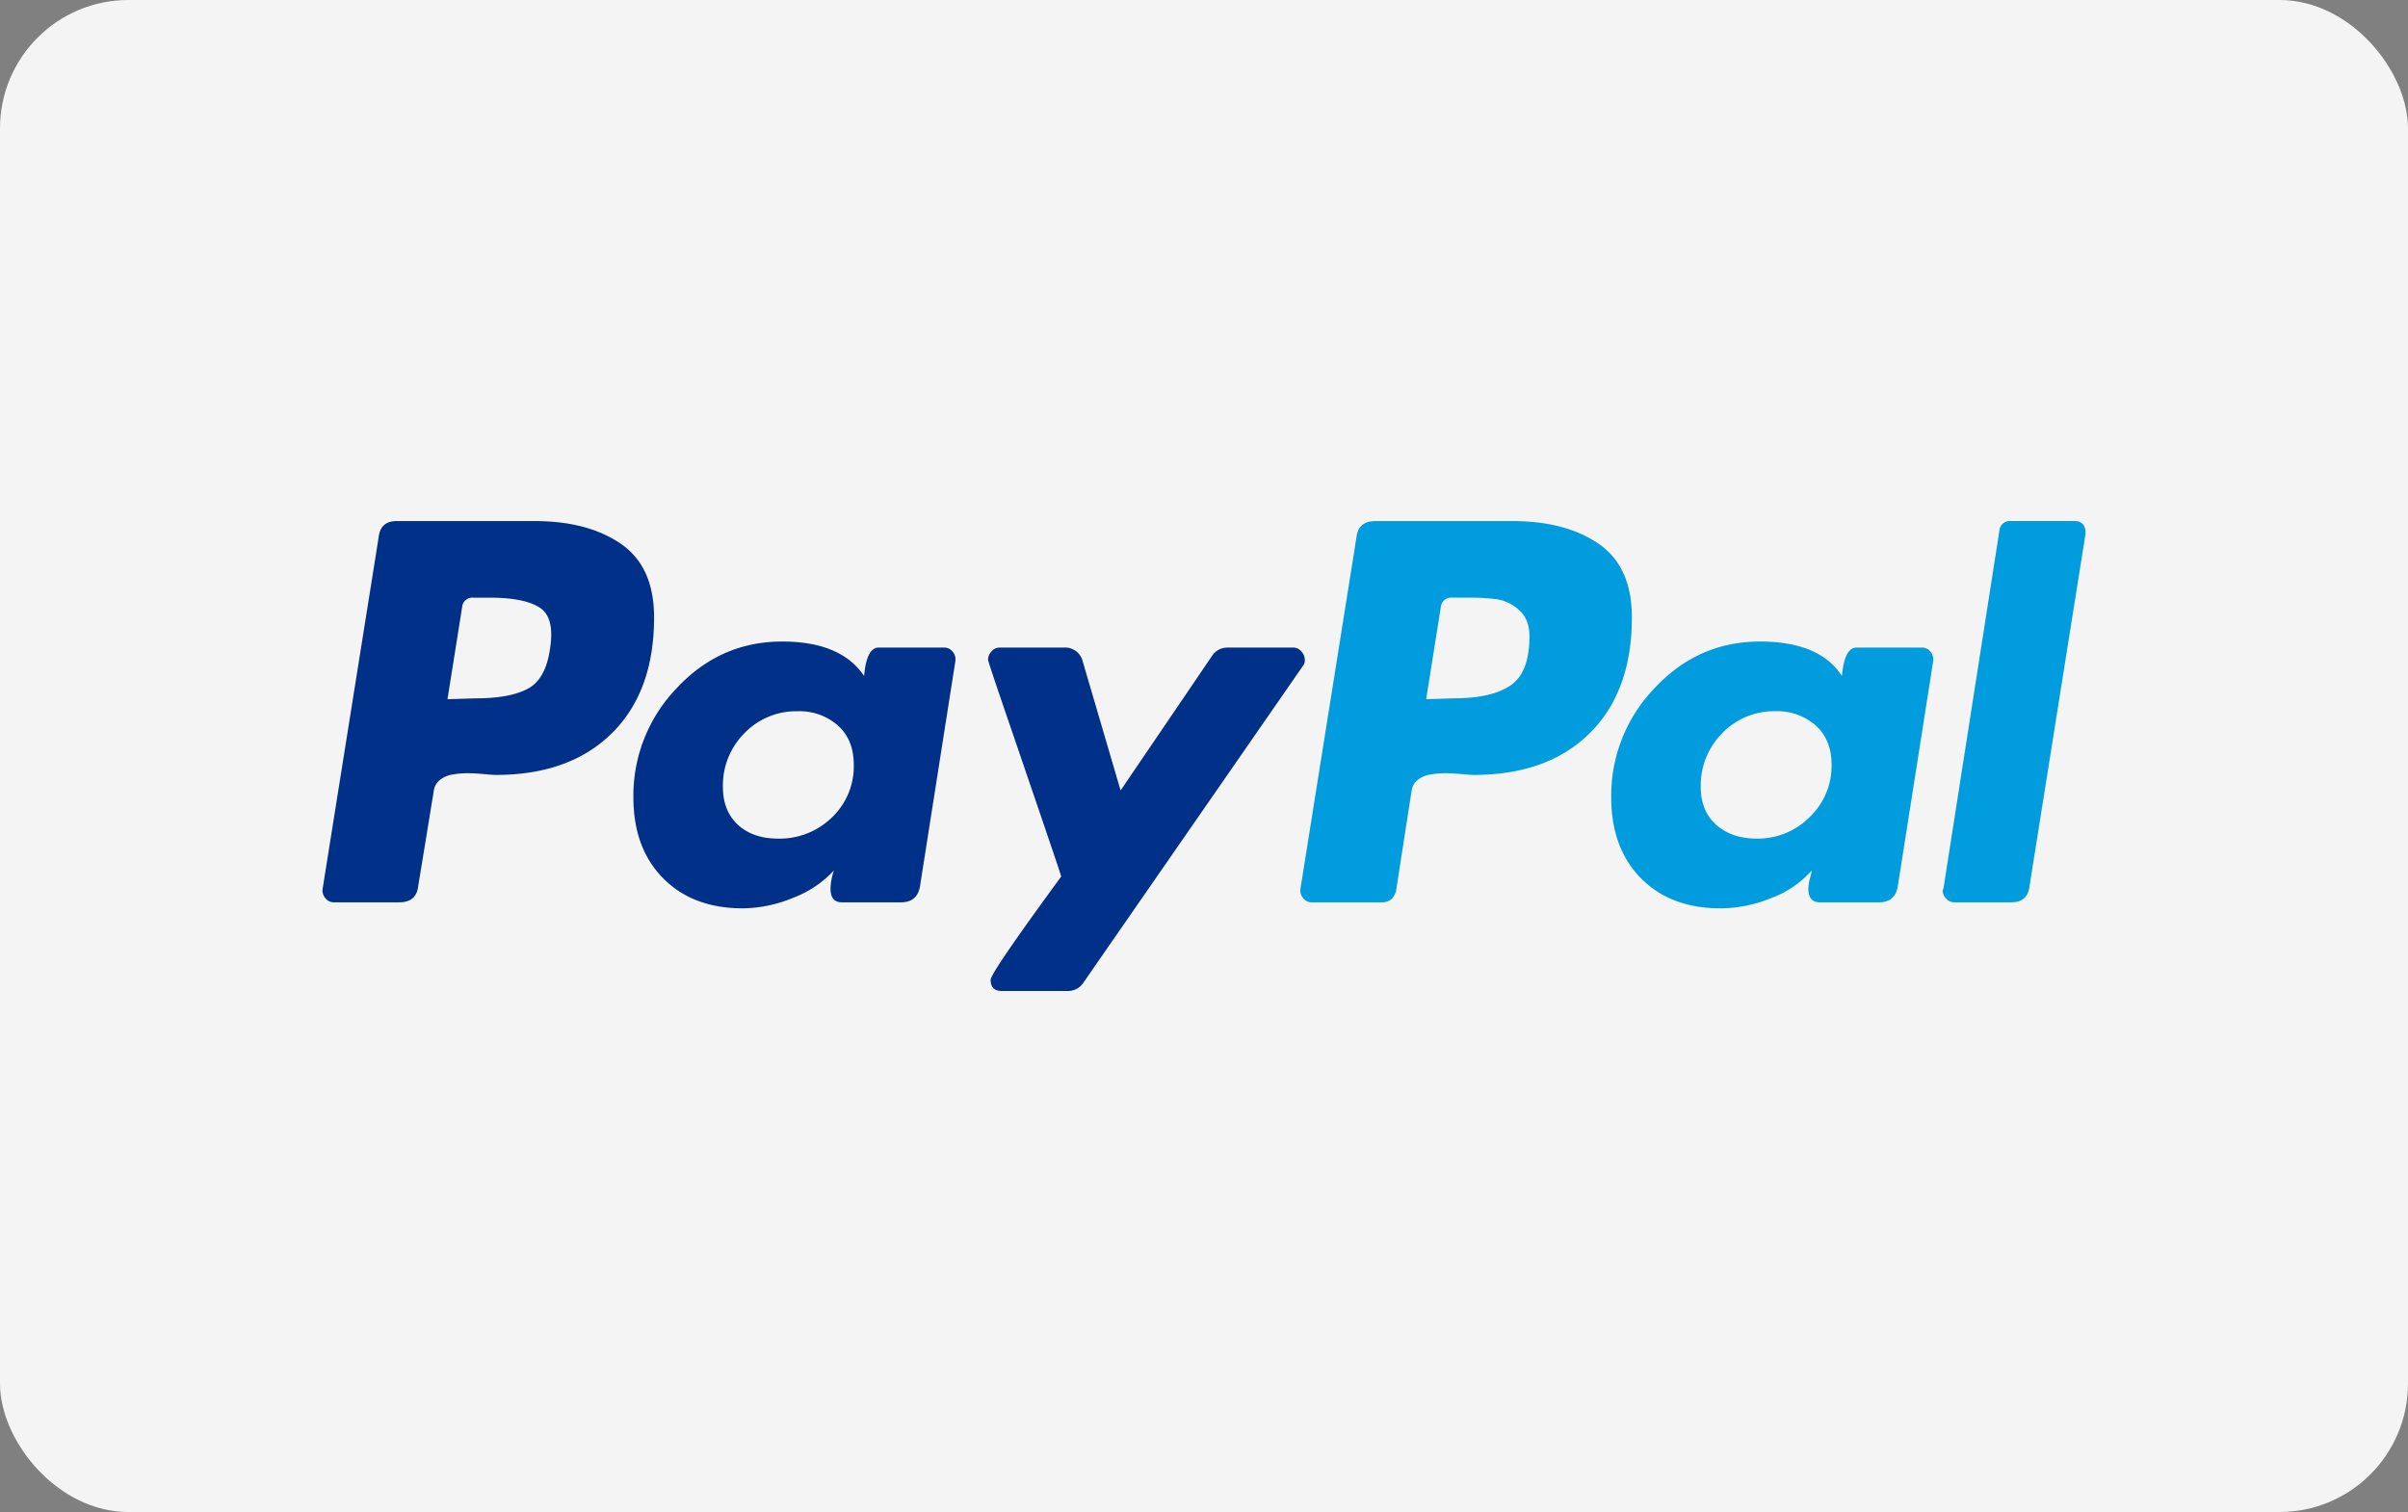
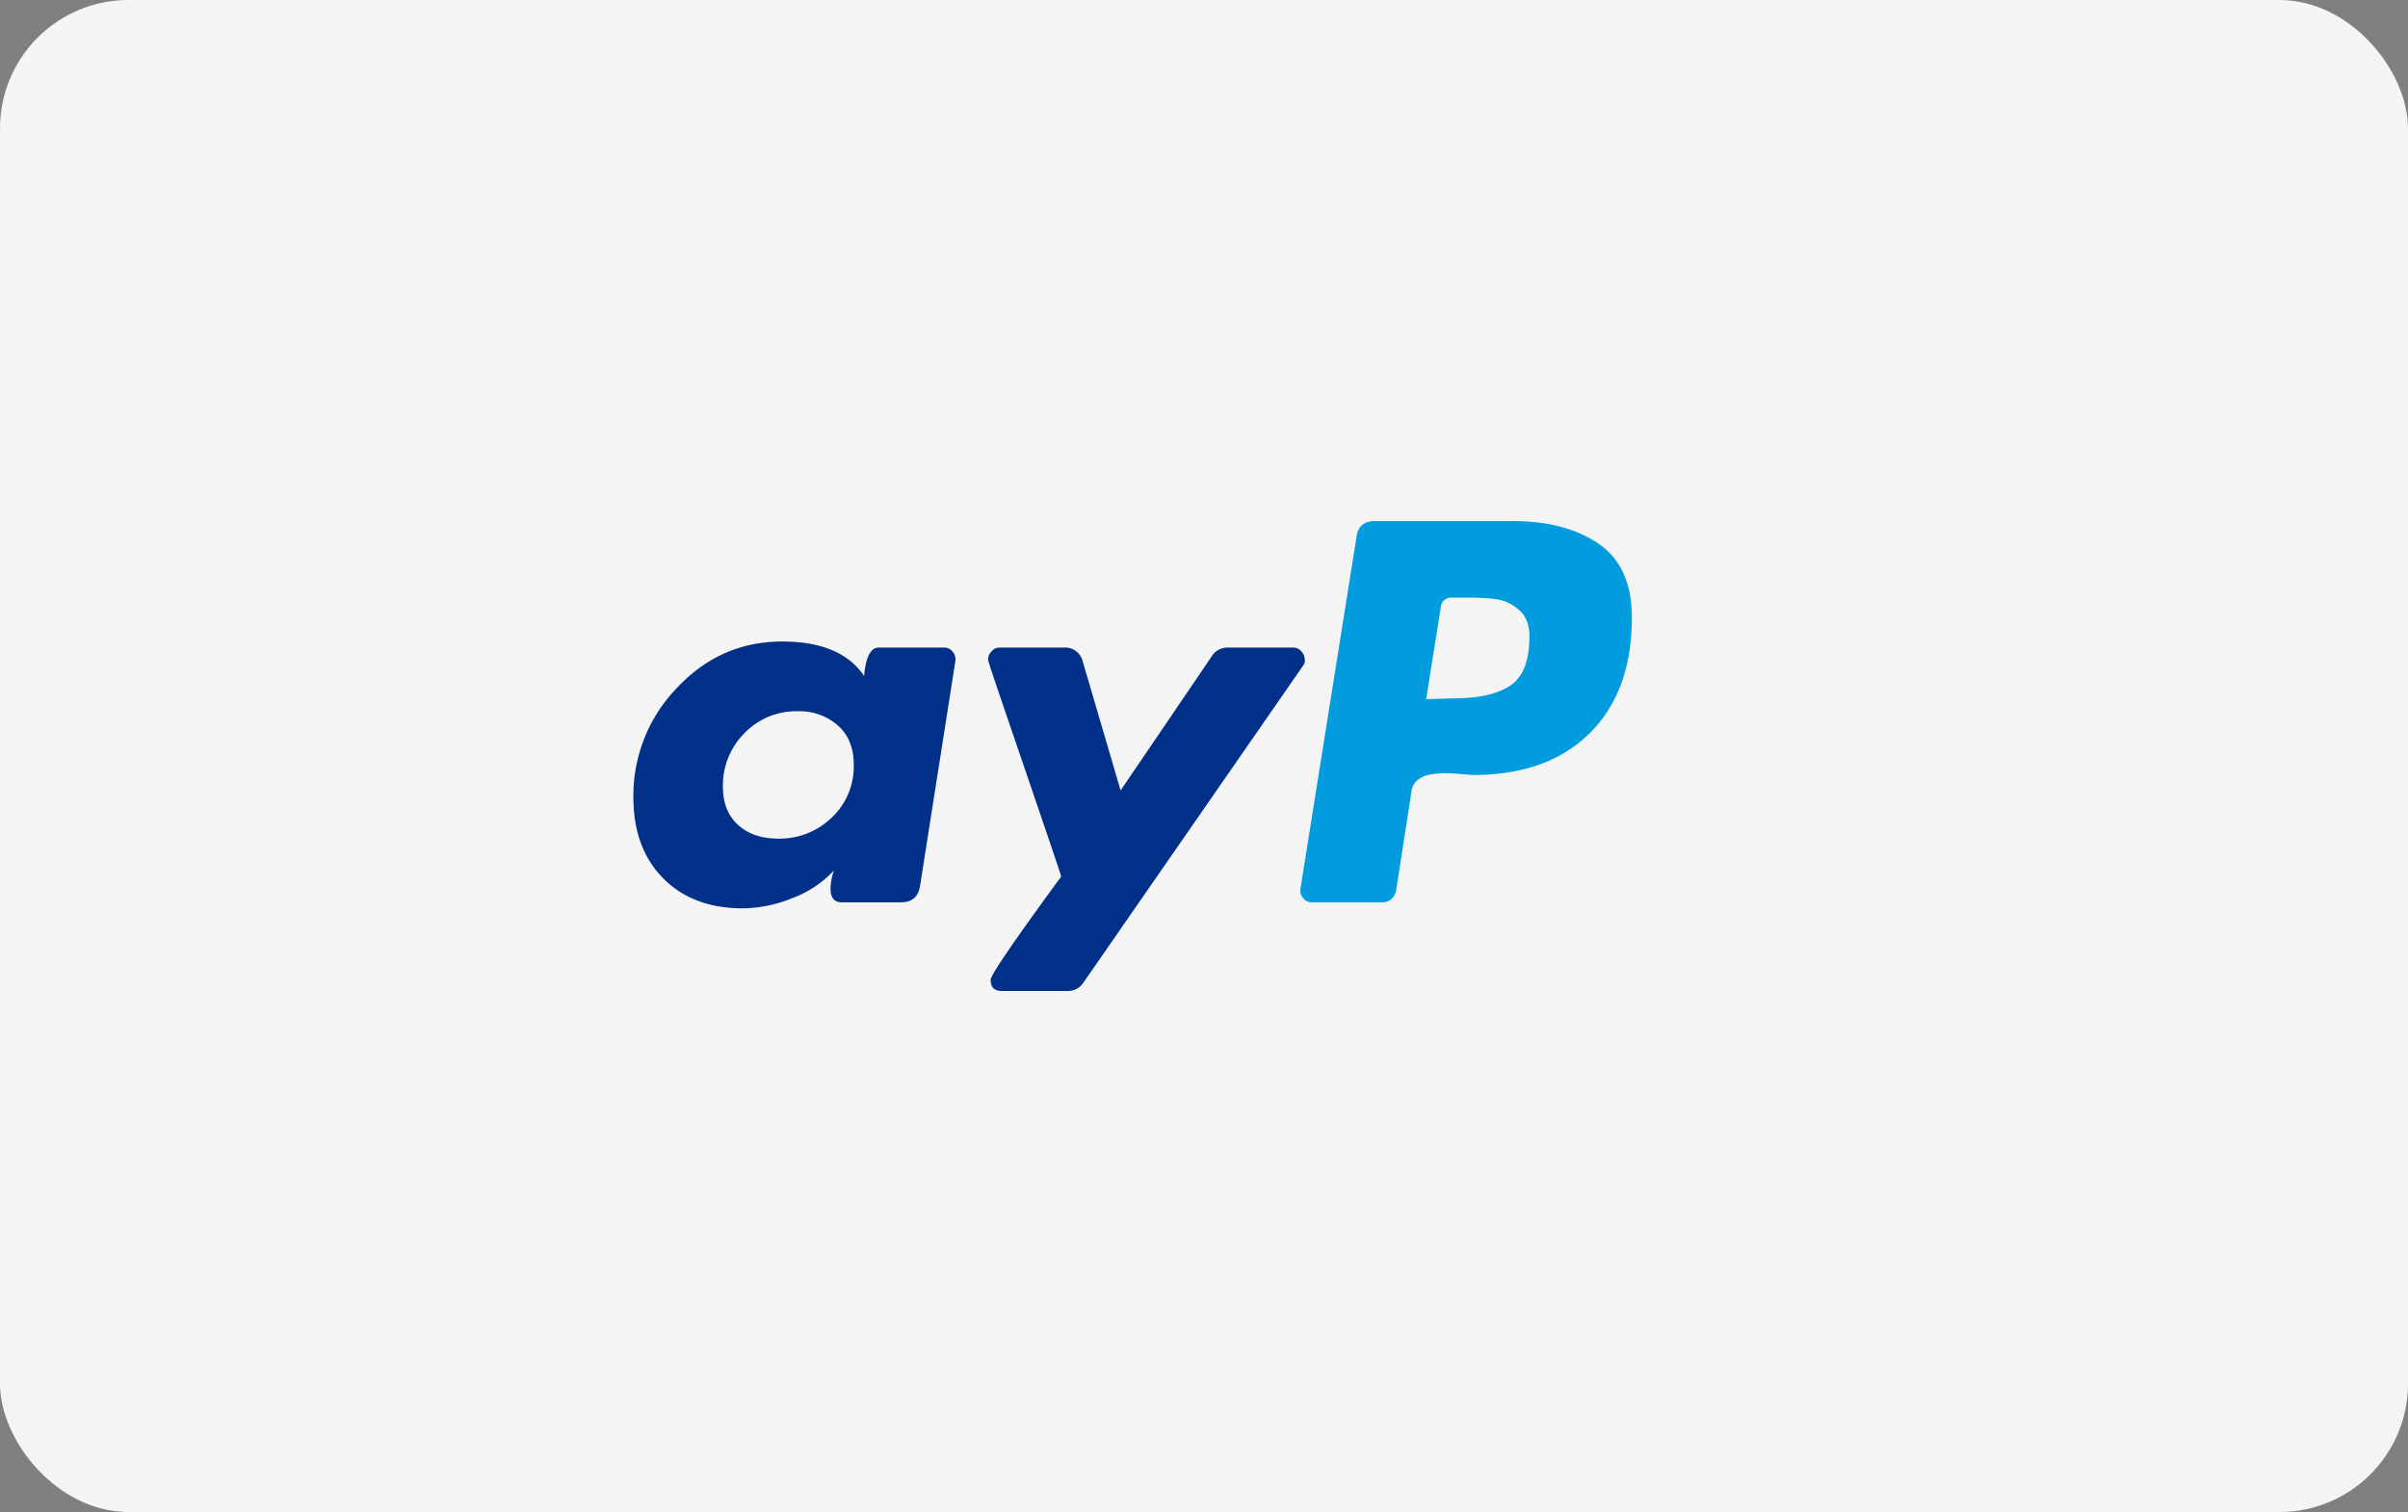
<svg xmlns="http://www.w3.org/2000/svg" width="750" height="471" viewBox="0 0 750 471">
  <rect x="0" y="0" width="750" height="471" fill="#808080" stroke="none" />
  <g id="Grupo_172" data-name="Grupo 172" transform="translate(-2447 -12836)">
    <rect id="Rectángulo_330" data-name="Rectángulo 330" width="750" height="471" rx="40" transform="translate(2447 12836)" fill="#f4f4f4" />
    <g id="Grupo_171" data-name="Grupo 171" transform="translate(-822 471.611)">
-       <rect id="Rectángulo_332" data-name="Rectángulo 332" width="590" height="327.778" transform="translate(3349 12436)" fill="none" />
-       <path id="Trazado_140" data-name="Trazado 140" d="M147.9,168.285q-10.324-7.1-26.943-7.1H78.062q-5.095,0-5.63,5.092L55.007,275.654a3.582,3.582,0,0,0,.8,2.95,3.29,3.29,0,0,0,2.68,1.341H78.866q5.36,0,5.9-5.094l4.825-29.488a5.207,5.207,0,0,1,1.877-3.486,8.262,8.262,0,0,1,4.021-1.745,28.021,28.021,0,0,1,4.558-.4q2.142,0,5.094.268t3.753.266q23.054,0,36.192-13t13.137-36.059q0-15.817-10.323-22.924Zm-22.117,32.843q-1.345,9.385-6.97,12.332t-16.085,2.948l-8.848.269,4.559-28.686a3.209,3.209,0,0,1,3.484-2.948h5.1q10.718,0,15.549,3.082t3.215,13Z" transform="translate(3314.495 12365.518)" fill="#003087" />
-       <path id="Trazado_141" data-name="Trazado 141" d="M711.752,161.18H691.915a3.207,3.207,0,0,0-3.485,2.949L671,275.656l-.269.536a3.781,3.781,0,0,0,1.074,2.548,3.439,3.439,0,0,0,2.68,1.205h17.7q5.086,0,5.63-5.093L715.24,165.2v-.266q0-3.753-3.488-3.753Z" transform="translate(3203.312 12365.518)" fill="#009cde" />
      <path id="Trazado_142" data-name="Trazado 142" d="M406.572,213.033a3.8,3.8,0,0,0-1.07-2.545,3.186,3.186,0,0,0-2.413-1.208H382.446a5.677,5.677,0,0,0-4.827,2.68L349.2,253.785l-11.8-40.214a5.638,5.638,0,0,0-5.9-4.291H311.4a3.163,3.163,0,0,0-2.411,1.208,3.78,3.78,0,0,0-1.073,2.545q0,.541,5.227,15.818t11.26,32.978q6.033,17.693,6.3,18.764-21.985,30.028-21.982,32.171,0,3.488,3.485,3.486h20.643a5.672,5.672,0,0,0,4.827-2.68l68.364-98.661a2.615,2.615,0,0,0,.533-1.876Z" transform="translate(3268.822 12356.834)" fill="#003087" />
-       <path id="Trazado_143" data-name="Trazado 143" d="M641.566,208.866H621.19q-3.756,0-4.555,8.848Q609.657,207,591.164,206.989q-19.3,0-32.841,14.478a48.222,48.222,0,0,0-13.538,34.049q0,15.821,9.247,25.2t24.8,9.384a42.424,42.424,0,0,0,15.815-3.217,31.51,31.51,0,0,0,12.6-8.579,23.13,23.13,0,0,1-.536,2.411,14.552,14.552,0,0,0-.537,3.217q0,4.295,3.486,4.289h18.5q5.086,0,5.894-5.094l10.993-69.971a3.612,3.612,0,0,0-.8-2.949,3.313,3.313,0,0,0-2.682-1.339ZM606.58,261.681a22.7,22.7,0,0,1-16.487,6.7q-7.778,0-12.6-4.289t-4.827-11.8a23.022,23.022,0,0,1,6.7-16.754,22.334,22.334,0,0,1,16.622-6.837,18.049,18.049,0,0,1,12.465,4.423q4.956,4.424,4.962,12.2a22.031,22.031,0,0,1-6.837,16.352Z" transform="translate(3226.052 12357.24)" fill="#009cde" />
      <path id="Trazado_144" data-name="Trazado 144" d="M269.905,208.866H249.53q-3.759,0-4.558,8.848Q237.733,207,219.5,206.989q-19.3,0-32.842,14.478a48.222,48.222,0,0,0-13.538,34.049q0,15.821,9.25,25.2t24.8,9.384a41.813,41.813,0,0,0,15.549-3.217,33.863,33.863,0,0,0,12.869-8.579,18.1,18.1,0,0,0-1.073,5.628q0,4.295,3.485,4.289h18.5q5.09,0,5.9-5.094l10.991-69.971a3.615,3.615,0,0,0-.8-2.949,3.306,3.306,0,0,0-2.68-1.339Zm-34.986,52.948a23.252,23.252,0,0,1-16.755,6.569q-7.779,0-12.467-4.289T201,252.3a23.018,23.018,0,0,1,6.7-16.754,22.334,22.334,0,0,1,16.622-6.837A18.049,18.049,0,0,1,236.8,233.13q4.956,4.424,4.959,12.2a21.9,21.9,0,0,1-6.837,16.484Z" transform="translate(3293.159 12357.24)" fill="#003087" />
      <path id="Trazado_145" data-name="Trazado 145" d="M519.56,168.285q-10.323-7.1-26.942-7.1H449.99q-5.364,0-5.9,5.092l-17.426,109.38a3.58,3.58,0,0,0,.8,2.951,3.288,3.288,0,0,0,2.68,1.34h21.982q3.217,0,4.29-3.484l4.827-31.1a5.206,5.206,0,0,1,1.876-3.486,8.269,8.269,0,0,1,4.022-1.745,28,28,0,0,1,4.558-.4q2.142,0,5.092.268c1.966.179,3.221.266,3.753.266q23.059,0,36.193-13t13.137-36.059q0-15.816-10.32-22.923Zm-27.479,44.1q-5.9,4.021-17.693,4.02l-8.58.269,4.558-28.686a3.207,3.207,0,0,1,3.484-2.948h4.824a64.917,64.917,0,0,1,9.386.535,13.283,13.283,0,0,1,6.7,3.351q3.218,2.816,3.217,8.178Q497.979,208.366,492.081,212.387Z" transform="translate(3247.389 12365.518)" fill="#009cde" />
    </g>
  </g>
</svg>